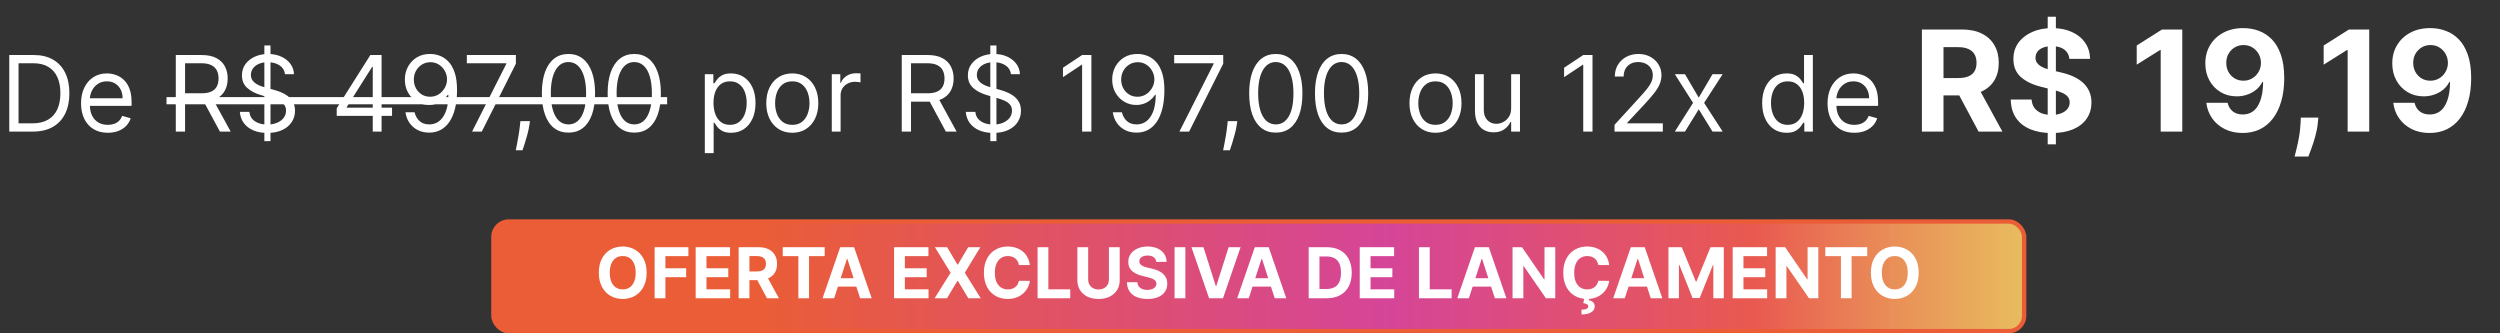
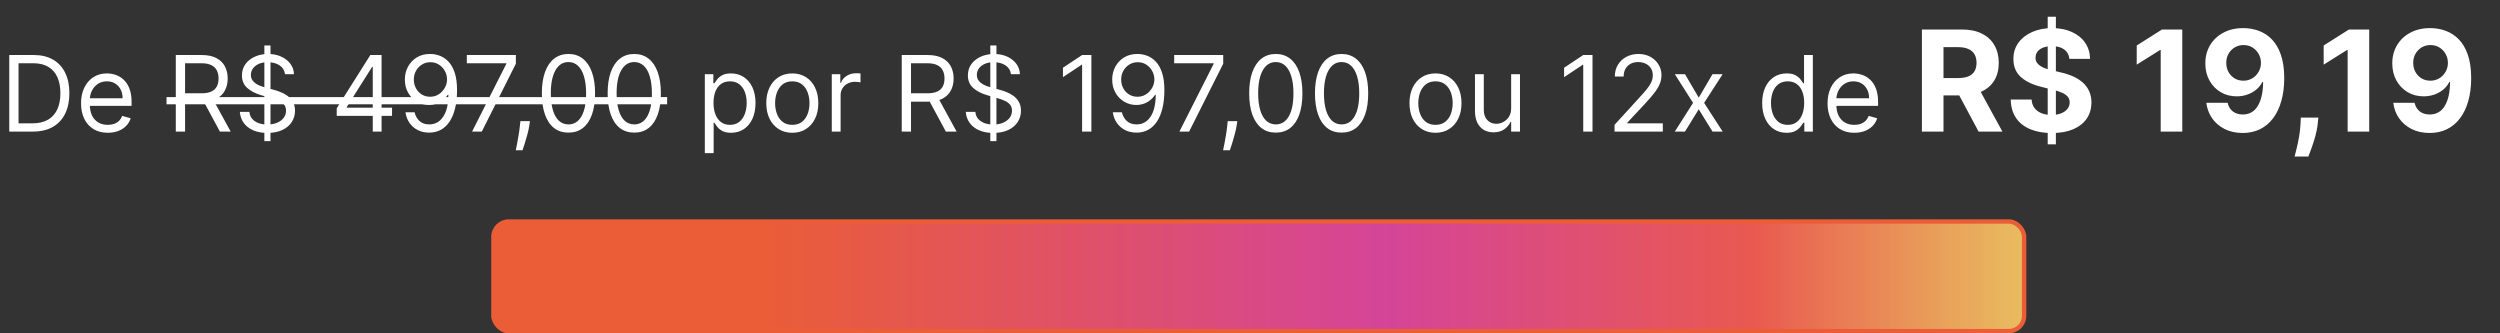
<svg xmlns="http://www.w3.org/2000/svg" width="285" height="38" viewBox="0 0 285 38" fill="none">
  <rect x="0" y="0" width="285" height="38" fill="#333333" stroke="none" />
  <path d="M3.75 15H1.057V6.273H3.869C4.716 6.273 5.44 6.447 6.043 6.797C6.645 7.143 7.107 7.642 7.428 8.293C7.749 8.94 7.909 9.716 7.909 10.619C7.909 11.528 7.747 12.311 7.423 12.967C7.099 13.621 6.628 14.124 6.009 14.476C5.389 14.825 4.636 15 3.75 15ZM2.114 14.062H3.682C4.403 14.062 5.001 13.923 5.476 13.645C5.95 13.367 6.304 12.97 6.537 12.456C6.77 11.942 6.886 11.329 6.886 10.619C6.886 9.915 6.771 9.308 6.541 8.8C6.311 8.288 5.967 7.896 5.51 7.624C5.053 7.348 4.483 7.21 3.801 7.21H2.114V14.062ZM12.29 15.136C11.659 15.136 11.115 14.997 10.658 14.719C10.203 14.438 9.852 14.046 9.605 13.543C9.361 13.037 9.239 12.449 9.239 11.778C9.239 11.108 9.361 10.517 9.605 10.006C9.852 9.491 10.196 9.091 10.636 8.804C11.079 8.514 11.597 8.369 12.188 8.369C12.528 8.369 12.865 8.426 13.197 8.54C13.53 8.653 13.832 8.838 14.105 9.094C14.378 9.347 14.595 9.682 14.757 10.099C14.919 10.517 15 11.031 15 11.642V12.068H9.955V11.199H13.977C13.977 10.829 13.903 10.5 13.756 10.21C13.611 9.92 13.403 9.692 13.133 9.524C12.867 9.357 12.551 9.273 12.188 9.273C11.787 9.273 11.44 9.372 11.148 9.571C10.858 9.767 10.635 10.023 10.479 10.338C10.322 10.653 10.244 10.992 10.244 11.352V11.932C10.244 12.426 10.329 12.845 10.5 13.189C10.673 13.53 10.913 13.79 11.22 13.969C11.527 14.145 11.883 14.233 12.29 14.233C12.554 14.233 12.793 14.196 13.006 14.122C13.222 14.046 13.408 13.932 13.564 13.781C13.72 13.628 13.841 13.438 13.926 13.21L14.898 13.483C14.796 13.812 14.624 14.102 14.382 14.352C14.141 14.599 13.842 14.793 13.487 14.932C13.132 15.068 12.733 15.136 12.29 15.136ZM20.041 15V6.273H22.99C23.672 6.273 24.232 6.389 24.669 6.622C25.107 6.852 25.43 7.169 25.641 7.572C25.851 7.976 25.956 8.435 25.956 8.949C25.956 9.463 25.851 9.919 25.641 10.317C25.43 10.714 25.108 11.027 24.673 11.254C24.239 11.479 23.683 11.591 23.007 11.591H20.621V10.636H22.973C23.439 10.636 23.814 10.568 24.098 10.432C24.385 10.296 24.592 10.102 24.72 9.852C24.851 9.599 24.916 9.298 24.916 8.949C24.916 8.599 24.851 8.294 24.72 8.033C24.59 7.771 24.381 7.57 24.094 7.428C23.807 7.283 23.428 7.21 22.956 7.21H21.098V15H20.041ZM24.149 11.079L26.297 15H25.07L22.956 11.079H24.149ZM30.137 16.091V5.182H30.836V16.091H30.137ZM32.49 8.455C32.439 8.023 32.231 7.688 31.867 7.449C31.504 7.21 31.058 7.091 30.529 7.091C30.143 7.091 29.805 7.153 29.515 7.278C29.228 7.403 29.004 7.575 28.842 7.794C28.683 8.013 28.603 8.261 28.603 8.54C28.603 8.773 28.659 8.973 28.77 9.141C28.883 9.305 29.028 9.443 29.204 9.554C29.38 9.662 29.565 9.751 29.758 9.822C29.951 9.891 30.129 9.946 30.291 9.989L31.177 10.227C31.404 10.287 31.657 10.369 31.936 10.474C32.217 10.579 32.485 10.723 32.741 10.905C33 11.084 33.213 11.314 33.38 11.595C33.548 11.876 33.632 12.222 33.632 12.631C33.632 13.102 33.508 13.528 33.261 13.909C33.017 14.29 32.659 14.592 32.187 14.817C31.718 15.041 31.149 15.153 30.478 15.153C29.853 15.153 29.312 15.053 28.855 14.851C28.4 14.649 28.042 14.368 27.781 14.007C27.522 13.646 27.376 13.227 27.342 12.75H28.433C28.461 13.079 28.572 13.352 28.765 13.568C28.961 13.781 29.209 13.94 29.507 14.046C29.808 14.148 30.132 14.199 30.478 14.199C30.882 14.199 31.244 14.133 31.565 14.003C31.886 13.869 32.14 13.685 32.328 13.449C32.515 13.21 32.609 12.932 32.609 12.614C32.609 12.324 32.528 12.088 32.366 11.906C32.204 11.724 31.991 11.577 31.727 11.463C31.463 11.349 31.177 11.25 30.87 11.165L29.797 10.858C29.115 10.662 28.575 10.382 28.177 10.018C27.779 9.655 27.581 9.179 27.581 8.591C27.581 8.102 27.713 7.676 27.977 7.312C28.244 6.946 28.602 6.662 29.051 6.46C29.503 6.256 30.007 6.153 30.564 6.153C31.126 6.153 31.626 6.254 32.064 6.456C32.501 6.655 32.848 6.928 33.103 7.274C33.362 7.621 33.498 8.014 33.512 8.455H32.49ZM38.386 13.21V12.341L42.222 6.273H42.852V7.619H42.426L39.528 12.204V12.273H44.693V13.21H38.386ZM42.494 15V12.946V12.541V6.273H43.5V15H42.494ZM49.069 6.153C49.426 6.156 49.784 6.224 50.142 6.358C50.5 6.491 50.827 6.713 51.123 7.023C51.418 7.33 51.655 7.749 51.834 8.28C52.013 8.811 52.103 9.477 52.103 10.278C52.103 11.054 52.029 11.743 51.881 12.345C51.736 12.945 51.526 13.45 51.25 13.862C50.978 14.274 50.645 14.587 50.253 14.8C49.864 15.013 49.424 15.119 48.932 15.119C48.444 15.119 48.008 15.023 47.624 14.829C47.243 14.633 46.931 14.362 46.686 14.016C46.445 13.666 46.29 13.261 46.222 12.801H47.262C47.355 13.202 47.541 13.533 47.82 13.794C48.101 14.053 48.472 14.182 48.932 14.182C49.605 14.182 50.137 13.888 50.526 13.3C50.918 12.712 51.114 11.881 51.114 10.807H51.046C50.887 11.046 50.698 11.251 50.479 11.425C50.26 11.598 50.017 11.732 49.75 11.825C49.483 11.919 49.199 11.966 48.898 11.966C48.398 11.966 47.939 11.842 47.522 11.595C47.107 11.345 46.775 11.003 46.525 10.568C46.277 10.131 46.154 9.631 46.154 9.068C46.154 8.534 46.273 8.045 46.512 7.602C46.753 7.156 47.091 6.801 47.526 6.537C47.963 6.273 48.478 6.145 49.069 6.153ZM49.069 7.091C48.711 7.091 48.388 7.18 48.101 7.359C47.817 7.536 47.591 7.774 47.424 8.075C47.259 8.374 47.176 8.705 47.176 9.068C47.176 9.432 47.256 9.763 47.415 10.061C47.577 10.357 47.797 10.592 48.076 10.768C48.357 10.942 48.676 11.028 49.034 11.028C49.304 11.028 49.556 10.976 49.789 10.871C50.022 10.763 50.225 10.617 50.398 10.432C50.574 10.244 50.712 10.033 50.811 9.797C50.911 9.558 50.961 9.31 50.961 9.051C50.961 8.71 50.878 8.391 50.713 8.092C50.551 7.794 50.327 7.553 50.04 7.368C49.756 7.183 49.432 7.091 49.069 7.091ZM53.817 15L57.72 7.278V7.21H53.22V6.273H58.811V7.261L54.925 15H53.817ZM60.416 13.807L60.348 14.267C60.3 14.591 60.226 14.938 60.127 15.307C60.03 15.676 59.929 16.024 59.824 16.351C59.719 16.678 59.633 16.938 59.564 17.131H58.797C58.834 16.949 58.883 16.709 58.942 16.41C59.002 16.112 59.061 15.778 59.121 15.409C59.184 15.043 59.235 14.668 59.275 14.284L59.326 13.807H60.416ZM64.805 15.119C64.163 15.119 63.616 14.945 63.164 14.595C62.712 14.243 62.367 13.733 62.129 13.065C61.89 12.395 61.771 11.585 61.771 10.636C61.771 9.693 61.89 8.888 62.129 8.22C62.37 7.55 62.717 7.038 63.168 6.686C63.623 6.331 64.168 6.153 64.805 6.153C65.441 6.153 65.985 6.331 66.437 6.686C66.891 7.038 67.238 7.55 67.477 8.22C67.718 8.888 67.839 9.693 67.839 10.636C67.839 11.585 67.719 12.395 67.481 13.065C67.242 13.733 66.897 14.243 66.445 14.595C65.994 14.945 65.447 15.119 64.805 15.119ZM64.805 14.182C65.441 14.182 65.935 13.875 66.288 13.261C66.64 12.648 66.816 11.773 66.816 10.636C66.816 9.881 66.735 9.237 66.573 8.706C66.414 8.175 66.184 7.77 65.883 7.491C65.585 7.213 65.225 7.074 64.805 7.074C64.174 7.074 63.681 7.385 63.326 8.007C62.971 8.626 62.793 9.503 62.793 10.636C62.793 11.392 62.873 12.034 63.032 12.562C63.191 13.091 63.42 13.493 63.718 13.768C64.019 14.044 64.381 14.182 64.805 14.182ZM72.305 15.119C71.663 15.119 71.116 14.945 70.664 14.595C70.212 14.243 69.867 13.733 69.629 13.065C69.39 12.395 69.271 11.585 69.271 10.636C69.271 9.693 69.39 8.888 69.629 8.22C69.87 7.55 70.217 7.038 70.668 6.686C71.123 6.331 71.668 6.153 72.305 6.153C72.941 6.153 73.485 6.331 73.937 6.686C74.391 7.038 74.738 7.55 74.977 8.22C75.218 8.888 75.339 9.693 75.339 10.636C75.339 11.585 75.219 12.395 74.981 13.065C74.742 13.733 74.397 14.243 73.945 14.595C73.494 14.945 72.947 15.119 72.305 15.119ZM72.305 14.182C72.941 14.182 73.435 13.875 73.788 13.261C74.14 12.648 74.316 11.773 74.316 10.636C74.316 9.881 74.235 9.237 74.073 8.706C73.914 8.175 73.684 7.77 73.383 7.491C73.085 7.213 72.725 7.074 72.305 7.074C71.674 7.074 71.181 7.385 70.826 8.007C70.471 8.626 70.293 9.503 70.293 10.636C70.293 11.392 70.373 12.034 70.532 12.562C70.691 13.091 70.92 13.493 71.218 13.768C71.519 14.044 71.881 14.182 72.305 14.182ZM80.35 17.454V8.455H81.322V9.494H81.441C81.515 9.381 81.617 9.236 81.748 9.06C81.881 8.881 82.072 8.722 82.319 8.582C82.569 8.44 82.907 8.369 83.333 8.369C83.884 8.369 84.37 8.507 84.79 8.783C85.211 9.058 85.539 9.449 85.775 9.955C86.011 10.46 86.129 11.057 86.129 11.744C86.129 12.438 86.011 13.038 85.775 13.547C85.539 14.053 85.212 14.445 84.795 14.723C84.377 14.999 83.896 15.136 83.35 15.136C82.93 15.136 82.593 15.067 82.34 14.928C82.087 14.786 81.893 14.625 81.756 14.446C81.62 14.264 81.515 14.114 81.441 13.994H81.356V17.454H80.35ZM81.339 11.727C81.339 12.222 81.411 12.658 81.556 13.036C81.701 13.411 81.913 13.704 82.191 13.918C82.469 14.128 82.81 14.233 83.214 14.233C83.634 14.233 83.985 14.122 84.266 13.901C84.55 13.676 84.763 13.375 84.906 12.997C85.05 12.617 85.123 12.193 85.123 11.727C85.123 11.267 85.052 10.852 84.91 10.483C84.771 10.111 84.559 9.817 84.275 9.601C83.994 9.382 83.64 9.273 83.214 9.273C82.805 9.273 82.461 9.376 82.183 9.584C81.904 9.788 81.694 10.075 81.552 10.445C81.41 10.811 81.339 11.239 81.339 11.727ZM90.322 15.136C89.731 15.136 89.212 14.996 88.766 14.714C88.323 14.433 87.977 14.04 87.727 13.534C87.479 13.028 87.356 12.438 87.356 11.761C87.356 11.079 87.479 10.484 87.727 9.976C87.977 9.467 88.323 9.072 88.766 8.791C89.212 8.51 89.731 8.369 90.322 8.369C90.913 8.369 91.43 8.51 91.873 8.791C92.319 9.072 92.665 9.467 92.913 9.976C93.163 10.484 93.288 11.079 93.288 11.761C93.288 12.438 93.163 13.028 92.913 13.534C92.665 14.04 92.319 14.433 91.873 14.714C91.43 14.996 90.913 15.136 90.322 15.136ZM90.322 14.233C90.771 14.233 91.14 14.118 91.43 13.888C91.719 13.658 91.934 13.355 92.073 12.98C92.212 12.605 92.282 12.199 92.282 11.761C92.282 11.324 92.212 10.916 92.073 10.538C91.934 10.161 91.719 9.855 91.43 9.622C91.14 9.389 90.771 9.273 90.322 9.273C89.873 9.273 89.504 9.389 89.214 9.622C88.924 9.855 88.71 10.161 88.57 10.538C88.431 10.916 88.362 11.324 88.362 11.761C88.362 12.199 88.431 12.605 88.57 12.98C88.71 13.355 88.924 13.658 89.214 13.888C89.504 14.118 89.873 14.233 90.322 14.233ZM94.823 15V8.455H95.794V9.443H95.863C95.982 9.119 96.198 8.857 96.51 8.655C96.823 8.453 97.175 8.352 97.567 8.352C97.641 8.352 97.733 8.354 97.844 8.357C97.955 8.359 98.039 8.364 98.096 8.369V9.392C98.061 9.384 97.983 9.371 97.861 9.354C97.742 9.334 97.615 9.324 97.482 9.324C97.164 9.324 96.88 9.391 96.63 9.524C96.382 9.655 96.186 9.837 96.041 10.07C95.9 10.3 95.829 10.562 95.829 10.858V15H94.823ZM102.799 15V6.273H105.748C106.43 6.273 106.989 6.389 107.427 6.622C107.864 6.852 108.188 7.169 108.398 7.572C108.609 7.976 108.714 8.435 108.714 8.949C108.714 9.463 108.609 9.919 108.398 10.317C108.188 10.714 107.866 11.027 107.431 11.254C106.996 11.479 106.441 11.591 105.765 11.591H103.379V10.636H105.731C106.197 10.636 106.572 10.568 106.856 10.432C107.143 10.296 107.35 10.102 107.478 9.852C107.609 9.599 107.674 9.298 107.674 8.949C107.674 8.599 107.609 8.294 107.478 8.033C107.347 7.771 107.138 7.57 106.852 7.428C106.565 7.283 106.185 7.21 105.714 7.21H103.856V15H102.799ZM106.907 11.079L109.055 15H107.827L105.714 11.079H106.907ZM112.895 16.091V5.182H113.594V16.091H112.895ZM115.248 8.455C115.196 8.023 114.989 7.688 114.625 7.449C114.262 7.21 113.816 7.091 113.287 7.091C112.901 7.091 112.563 7.153 112.273 7.278C111.986 7.403 111.762 7.575 111.6 7.794C111.441 8.013 111.361 8.261 111.361 8.54C111.361 8.773 111.417 8.973 111.527 9.141C111.641 9.305 111.786 9.443 111.962 9.554C112.138 9.662 112.323 9.751 112.516 9.822C112.709 9.891 112.887 9.946 113.049 9.989L113.935 10.227C114.162 10.287 114.415 10.369 114.694 10.474C114.975 10.579 115.243 10.723 115.499 10.905C115.757 11.084 115.971 11.314 116.138 11.595C116.306 11.876 116.39 12.222 116.39 12.631C116.39 13.102 116.266 13.528 116.019 13.909C115.775 14.29 115.417 14.592 114.945 14.817C114.476 15.041 113.907 15.153 113.236 15.153C112.611 15.153 112.07 15.053 111.613 14.851C111.158 14.649 110.8 14.368 110.539 14.007C110.28 13.646 110.134 13.227 110.1 12.75H111.191C111.219 13.079 111.33 13.352 111.523 13.568C111.719 13.781 111.966 13.94 112.265 14.046C112.566 14.148 112.89 14.199 113.236 14.199C113.64 14.199 114.002 14.133 114.323 14.003C114.644 13.869 114.898 13.685 115.086 13.449C115.273 13.21 115.367 12.932 115.367 12.614C115.367 12.324 115.286 12.088 115.124 11.906C114.962 11.724 114.749 11.577 114.485 11.463C114.221 11.349 113.935 11.25 113.628 11.165L112.554 10.858C111.873 10.662 111.333 10.382 110.935 10.018C110.537 9.655 110.338 9.179 110.338 8.591C110.338 8.102 110.471 7.676 110.735 7.312C111.002 6.946 111.36 6.662 111.809 6.46C112.26 6.256 112.765 6.153 113.321 6.153C113.884 6.153 114.384 6.254 114.821 6.456C115.259 6.655 115.605 6.928 115.861 7.274C116.12 7.621 116.256 8.014 116.27 8.455H115.248ZM124.417 6.273V15H123.36V7.381H123.309L121.178 8.795V7.722L123.36 6.273H124.417ZM129.705 6.153C130.063 6.156 130.421 6.224 130.779 6.358C131.137 6.491 131.464 6.713 131.759 7.023C132.055 7.33 132.292 7.749 132.471 8.28C132.65 8.811 132.739 9.477 132.739 10.278C132.739 11.054 132.665 11.743 132.518 12.345C132.373 12.945 132.163 13.45 131.887 13.862C131.614 14.274 131.282 14.587 130.89 14.8C130.501 15.013 130.06 15.119 129.569 15.119C129.08 15.119 128.644 15.023 128.261 14.829C127.88 14.633 127.567 14.362 127.323 14.016C127.082 13.666 126.927 13.261 126.859 12.801H127.898C127.992 13.202 128.178 13.533 128.457 13.794C128.738 14.053 129.109 14.182 129.569 14.182C130.242 14.182 130.773 13.888 131.163 13.3C131.555 12.712 131.751 11.881 131.751 10.807H131.683C131.523 11.046 131.335 11.251 131.116 11.425C130.897 11.598 130.654 11.732 130.387 11.825C130.12 11.919 129.836 11.966 129.535 11.966C129.035 11.966 128.576 11.842 128.158 11.595C127.744 11.345 127.411 11.003 127.161 10.568C126.914 10.131 126.79 9.631 126.79 9.068C126.79 8.534 126.91 8.045 127.148 7.602C127.39 7.156 127.728 6.801 128.163 6.537C128.6 6.273 129.114 6.145 129.705 6.153ZM129.705 7.091C129.347 7.091 129.025 7.18 128.738 7.359C128.454 7.536 128.228 7.774 128.06 8.075C127.896 8.374 127.813 8.705 127.813 9.068C127.813 9.432 127.893 9.763 128.052 10.061C128.214 10.357 128.434 10.592 128.712 10.768C128.994 10.942 129.313 11.028 129.671 11.028C129.941 11.028 130.192 10.976 130.425 10.871C130.658 10.763 130.862 10.617 131.035 10.432C131.211 10.244 131.349 10.033 131.448 9.797C131.548 9.558 131.597 9.31 131.597 9.051C131.597 8.71 131.515 8.391 131.35 8.092C131.188 7.794 130.964 7.553 130.677 7.368C130.393 7.183 130.069 7.091 129.705 7.091ZM134.453 15L138.357 7.278V7.21H133.857V6.273H139.448V7.261L135.561 15H134.453ZM141.053 13.807L140.985 14.267C140.937 14.591 140.863 14.938 140.763 15.307C140.667 15.676 140.566 16.024 140.461 16.351C140.356 16.678 140.269 16.938 140.201 17.131H139.434C139.471 16.949 139.519 16.709 139.579 16.41C139.638 16.112 139.698 15.778 139.758 15.409C139.82 15.043 139.871 14.668 139.911 14.284L139.962 13.807H141.053ZM145.441 15.119C144.799 15.119 144.252 14.945 143.801 14.595C143.349 14.243 143.004 13.733 142.765 13.065C142.527 12.395 142.407 11.585 142.407 10.636C142.407 9.693 142.527 8.888 142.765 8.22C143.007 7.55 143.353 7.038 143.805 6.686C144.26 6.331 144.805 6.153 145.441 6.153C146.078 6.153 146.622 6.331 147.074 6.686C147.528 7.038 147.875 7.55 148.113 8.22C148.355 8.888 148.475 9.693 148.475 10.636C148.475 11.585 148.356 12.395 148.118 13.065C147.879 13.733 147.534 14.243 147.082 14.595C146.63 14.945 146.083 15.119 145.441 15.119ZM145.441 14.182C146.078 14.182 146.572 13.875 146.924 13.261C147.277 12.648 147.453 11.773 147.453 10.636C147.453 9.881 147.372 9.237 147.21 8.706C147.051 8.175 146.821 7.77 146.52 7.491C146.221 7.213 145.862 7.074 145.441 7.074C144.811 7.074 144.318 7.385 143.963 8.007C143.608 8.626 143.43 9.503 143.43 10.636C143.43 11.392 143.51 12.034 143.669 12.562C143.828 13.091 144.056 13.493 144.355 13.768C144.656 14.044 145.018 14.182 145.441 14.182ZM152.941 15.119C152.299 15.119 151.752 14.945 151.301 14.595C150.849 14.243 150.504 13.733 150.265 13.065C150.027 12.395 149.907 11.585 149.907 10.636C149.907 9.693 150.027 8.888 150.265 8.22C150.507 7.55 150.853 7.038 151.305 6.686C151.76 6.331 152.305 6.153 152.941 6.153C153.578 6.153 154.122 6.331 154.574 6.686C155.028 7.038 155.375 7.55 155.613 8.22C155.855 8.888 155.975 9.693 155.975 10.636C155.975 11.585 155.856 12.395 155.618 13.065C155.379 13.733 155.034 14.243 154.582 14.595C154.13 14.945 153.583 15.119 152.941 15.119ZM152.941 14.182C153.578 14.182 154.072 13.875 154.424 13.261C154.777 12.648 154.953 11.773 154.953 10.636C154.953 9.881 154.872 9.237 154.71 8.706C154.551 8.175 154.321 7.77 154.02 7.491C153.721 7.213 153.362 7.074 152.941 7.074C152.311 7.074 151.818 7.385 151.463 8.007C151.108 8.626 150.93 9.503 150.93 10.636C150.93 11.392 151.01 12.034 151.169 12.562C151.328 13.091 151.556 13.493 151.855 13.768C152.156 14.044 152.518 14.182 152.941 14.182ZM163.646 15.136C163.055 15.136 162.537 14.996 162.091 14.714C161.647 14.433 161.301 14.04 161.051 13.534C160.804 13.028 160.68 12.438 160.68 11.761C160.68 11.079 160.804 10.484 161.051 9.976C161.301 9.467 161.647 9.072 162.091 8.791C162.537 8.51 163.055 8.369 163.646 8.369C164.237 8.369 164.754 8.51 165.197 8.791C165.643 9.072 165.99 9.467 166.237 9.976C166.487 10.484 166.612 11.079 166.612 11.761C166.612 12.438 166.487 13.028 166.237 13.534C165.99 14.04 165.643 14.433 165.197 14.714C164.754 14.996 164.237 15.136 163.646 15.136ZM163.646 14.233C164.095 14.233 164.464 14.118 164.754 13.888C165.044 13.658 165.258 13.355 165.397 12.98C165.537 12.605 165.606 12.199 165.606 11.761C165.606 11.324 165.537 10.916 165.397 10.538C165.258 10.161 165.044 9.855 164.754 9.622C164.464 9.389 164.095 9.273 163.646 9.273C163.197 9.273 162.828 9.389 162.538 9.622C162.248 9.855 162.034 10.161 161.895 10.538C161.755 10.916 161.686 11.324 161.686 11.761C161.686 12.199 161.755 12.605 161.895 12.98C162.034 13.355 162.248 13.658 162.538 13.888C162.828 14.118 163.197 14.233 163.646 14.233ZM172.272 12.324V8.455H173.278V15H172.272V13.892H172.204C172.05 14.224 171.812 14.507 171.488 14.74C171.164 14.97 170.755 15.085 170.261 15.085C169.852 15.085 169.488 14.996 169.17 14.817C168.852 14.635 168.602 14.362 168.42 13.999C168.238 13.632 168.147 13.171 168.147 12.614V8.455H169.153V12.546C169.153 13.023 169.286 13.403 169.553 13.688C169.823 13.972 170.167 14.114 170.585 14.114C170.835 14.114 171.089 14.05 171.347 13.922C171.609 13.794 171.827 13.598 172.004 13.334C172.183 13.07 172.272 12.733 172.272 12.324ZM181.546 6.273V15H180.489V7.381H180.438L178.307 8.795V7.722L180.489 6.273H181.546ZM184.056 15V14.233L186.936 11.079C187.275 10.71 187.553 10.389 187.772 10.117C187.99 9.841 188.152 9.582 188.257 9.341C188.365 9.097 188.419 8.841 188.419 8.574C188.419 8.267 188.346 8.001 188.198 7.777C188.053 7.553 187.854 7.379 187.601 7.257C187.348 7.135 187.064 7.074 186.749 7.074C186.414 7.074 186.121 7.143 185.871 7.283C185.624 7.419 185.432 7.611 185.296 7.858C185.162 8.105 185.096 8.395 185.096 8.727H184.09C184.09 8.216 184.208 7.767 184.444 7.381C184.679 6.994 185 6.693 185.407 6.477C185.816 6.261 186.275 6.153 186.783 6.153C187.294 6.153 187.748 6.261 188.142 6.477C188.537 6.693 188.847 6.984 189.071 7.351C189.296 7.717 189.408 8.125 189.408 8.574C189.408 8.895 189.35 9.209 189.233 9.516C189.12 9.82 188.921 10.159 188.637 10.534C188.355 10.906 187.965 11.361 187.465 11.898L185.505 13.994V14.062H189.561V15H184.056ZM192.088 8.455L193.657 11.131L195.225 8.455H196.384L194.27 11.727L196.384 15H195.225L193.657 12.46L192.088 15H190.929L193.009 11.727L190.929 8.455H192.088ZM203.665 15.136C203.12 15.136 202.638 14.999 202.221 14.723C201.803 14.445 201.477 14.053 201.241 13.547C201.005 13.038 200.887 12.438 200.887 11.744C200.887 11.057 201.005 10.46 201.241 9.955C201.477 9.449 201.805 9.058 202.225 8.783C202.646 8.507 203.131 8.369 203.683 8.369C204.109 8.369 204.445 8.44 204.692 8.582C204.942 8.722 205.133 8.881 205.263 9.06C205.397 9.236 205.501 9.381 205.575 9.494H205.66V6.273H206.665V15H205.694V13.994H205.575C205.501 14.114 205.396 14.264 205.259 14.446C205.123 14.625 204.928 14.786 204.675 14.928C204.423 15.067 204.086 15.136 203.665 15.136ZM203.802 14.233C204.205 14.233 204.546 14.128 204.825 13.918C205.103 13.704 205.315 13.411 205.46 13.036C205.604 12.658 205.677 12.222 205.677 11.727C205.677 11.239 205.606 10.811 205.464 10.445C205.322 10.075 205.112 9.788 204.833 9.584C204.555 9.376 204.211 9.273 203.802 9.273C203.376 9.273 203.021 9.382 202.737 9.601C202.455 9.817 202.244 10.111 202.102 10.483C201.962 10.852 201.893 11.267 201.893 11.727C201.893 12.193 201.964 12.617 202.106 12.997C202.251 13.375 202.464 13.676 202.745 13.901C203.029 14.122 203.381 14.233 203.802 14.233ZM211.391 15.136C210.761 15.136 210.217 14.997 209.759 14.719C209.305 14.438 208.954 14.046 208.707 13.543C208.462 13.037 208.34 12.449 208.34 11.778C208.34 11.108 208.462 10.517 208.707 10.006C208.954 9.491 209.298 9.091 209.738 8.804C210.181 8.514 210.698 8.369 211.289 8.369C211.63 8.369 211.967 8.426 212.299 8.54C212.631 8.653 212.934 8.838 213.207 9.094C213.479 9.347 213.697 9.682 213.859 10.099C214.021 10.517 214.102 11.031 214.102 11.642V12.068H209.056V11.199H213.079C213.079 10.829 213.005 10.5 212.857 10.21C212.712 9.92 212.505 9.692 212.235 9.524C211.968 9.357 211.653 9.273 211.289 9.273C210.888 9.273 210.542 9.372 210.249 9.571C209.96 9.767 209.737 10.023 209.58 10.338C209.424 10.653 209.346 10.992 209.346 11.352V11.932C209.346 12.426 209.431 12.845 209.602 13.189C209.775 13.53 210.015 13.79 210.322 13.969C210.629 14.145 210.985 14.233 211.391 14.233C211.656 14.233 211.894 14.196 212.107 14.122C212.323 14.046 212.509 13.932 212.665 13.781C212.822 13.628 212.942 13.438 213.028 13.21L213.999 13.483C213.897 13.812 213.725 14.102 213.484 14.352C213.242 14.599 212.944 14.793 212.589 14.932C212.234 15.068 211.835 15.136 211.391 15.136ZM219.097 15V3.364H223.688C224.567 3.364 225.317 3.521 225.938 3.835C226.563 4.146 227.039 4.587 227.364 5.159C227.694 5.727 227.859 6.396 227.859 7.165C227.859 7.938 227.692 8.602 227.359 9.159C227.025 9.712 226.542 10.136 225.91 10.432C225.281 10.727 224.52 10.875 223.626 10.875H220.552V8.898H223.228C223.698 8.898 224.088 8.833 224.398 8.705C224.709 8.576 224.94 8.383 225.092 8.125C225.247 7.867 225.325 7.547 225.325 7.165C225.325 6.778 225.247 6.453 225.092 6.188C224.94 5.922 224.707 5.722 224.393 5.585C224.082 5.445 223.69 5.375 223.217 5.375H221.558V15H219.097ZM225.381 9.705L228.273 15H225.558L222.728 9.705H225.381ZM233.438 16.454V1.909H234.37V16.454H233.438ZM235.91 6.71C235.864 6.252 235.669 5.896 235.325 5.642C234.98 5.388 234.512 5.261 233.921 5.261C233.52 5.261 233.181 5.318 232.904 5.432C232.628 5.542 232.415 5.695 232.268 5.892C232.124 6.089 232.052 6.312 232.052 6.562C232.044 6.771 232.088 6.953 232.183 7.108C232.281 7.263 232.415 7.398 232.586 7.511C232.756 7.621 232.953 7.718 233.177 7.801C233.4 7.881 233.639 7.949 233.893 8.006L234.938 8.256C235.446 8.369 235.912 8.521 236.336 8.71C236.76 8.9 237.128 9.133 237.438 9.409C237.749 9.686 237.989 10.011 238.16 10.386C238.334 10.761 238.423 11.191 238.427 11.676C238.423 12.388 238.241 13.006 237.881 13.528C237.525 14.047 237.01 14.451 236.336 14.739C235.665 15.023 234.857 15.165 233.91 15.165C232.97 15.165 232.152 15.021 231.455 14.733C230.762 14.445 230.22 14.019 229.83 13.454C229.444 12.886 229.241 12.184 229.222 11.347H231.603C231.629 11.737 231.741 12.062 231.938 12.324C232.139 12.581 232.406 12.777 232.739 12.909C233.076 13.038 233.457 13.102 233.881 13.102C234.298 13.102 234.66 13.042 234.967 12.921C235.277 12.799 235.518 12.631 235.688 12.415C235.859 12.199 235.944 11.951 235.944 11.671C235.944 11.409 235.866 11.189 235.711 11.011C235.559 10.833 235.336 10.682 235.04 10.557C234.749 10.432 234.391 10.318 233.967 10.216L232.7 9.898C231.719 9.659 230.944 9.286 230.376 8.778C229.808 8.271 229.525 7.587 229.529 6.727C229.525 6.023 229.713 5.407 230.092 4.881C230.474 4.354 230.999 3.943 231.665 3.648C232.332 3.352 233.09 3.205 233.938 3.205C234.802 3.205 235.556 3.352 236.2 3.648C236.847 3.943 237.351 4.354 237.711 4.881C238.071 5.407 238.256 6.017 238.268 6.71H235.91ZM248.779 3.364V15H246.319V5.699H246.251L243.586 7.369V5.188L246.467 3.364H248.779ZM255.755 3.205C256.353 3.205 256.929 3.305 257.482 3.506C258.039 3.706 258.535 4.027 258.971 4.466C259.41 4.905 259.757 5.489 260.011 6.216C260.268 6.939 260.399 7.828 260.403 8.881C260.403 9.869 260.291 10.752 260.067 11.528C259.848 12.301 259.531 12.958 259.119 13.5C258.706 14.042 258.208 14.454 257.624 14.739C257.041 15.019 256.389 15.159 255.67 15.159C254.893 15.159 254.208 15.009 253.613 14.71C253.018 14.407 252.539 13.996 252.175 13.477C251.816 12.954 251.598 12.367 251.522 11.716H253.948C254.043 12.14 254.242 12.47 254.545 12.704C254.848 12.936 255.223 13.051 255.67 13.051C256.427 13.051 257.003 12.722 257.397 12.062C257.791 11.4 257.99 10.492 257.994 9.341H257.914C257.74 9.682 257.505 9.975 257.21 10.222C256.914 10.464 256.575 10.652 256.192 10.784C255.814 10.917 255.41 10.983 254.982 10.983C254.297 10.983 253.685 10.822 253.147 10.5C252.609 10.178 252.185 9.735 251.874 9.17C251.564 8.606 251.408 7.962 251.408 7.239C251.405 6.458 251.585 5.763 251.948 5.153C252.312 4.544 252.819 4.066 253.471 3.722C254.126 3.373 254.888 3.201 255.755 3.205ZM255.772 5.136C255.389 5.136 255.049 5.227 254.749 5.409C254.454 5.591 254.219 5.835 254.045 6.142C253.874 6.449 253.791 6.792 253.795 7.17C253.795 7.553 253.878 7.898 254.045 8.205C254.215 8.508 254.446 8.75 254.738 8.932C255.033 9.11 255.371 9.199 255.749 9.199C256.033 9.199 256.297 9.146 256.539 9.04C256.781 8.934 256.992 8.788 257.17 8.602C257.352 8.413 257.494 8.195 257.596 7.949C257.698 7.703 257.749 7.441 257.749 7.165C257.746 6.797 257.658 6.46 257.488 6.153C257.317 5.847 257.083 5.6 256.783 5.415C256.484 5.229 256.147 5.136 255.772 5.136ZM264.292 13.409L264.229 14.034C264.18 14.534 264.085 15.032 263.945 15.528C263.809 16.028 263.665 16.481 263.513 16.886C263.366 17.292 263.246 17.61 263.156 17.841H261.587C261.644 17.617 261.722 17.305 261.82 16.903C261.919 16.506 262.012 16.059 262.099 15.562C262.186 15.066 262.241 14.561 262.263 14.046L262.292 13.409H264.292ZM270.092 3.364V15H267.631V5.699H267.563L264.898 7.369V5.188L267.779 3.364H270.092ZM277.067 3.205C277.666 3.205 278.242 3.305 278.795 3.506C279.352 3.706 279.848 4.027 280.283 4.466C280.723 4.905 281.069 5.489 281.323 6.216C281.581 6.939 281.711 7.828 281.715 8.881C281.715 9.869 281.603 10.752 281.38 11.528C281.16 12.301 280.844 12.958 280.431 13.5C280.018 14.042 279.52 14.454 278.937 14.739C278.353 15.019 277.702 15.159 276.982 15.159C276.206 15.159 275.52 15.009 274.925 14.71C274.331 14.407 273.852 13.996 273.488 13.477C273.128 12.954 272.91 12.367 272.835 11.716H275.261C275.355 12.14 275.554 12.47 275.857 12.704C276.16 12.936 276.535 13.051 276.982 13.051C277.74 13.051 278.316 12.722 278.71 12.062C279.103 11.4 279.302 10.492 279.306 9.341H279.227C279.052 9.682 278.817 9.975 278.522 10.222C278.227 10.464 277.888 10.652 277.505 10.784C277.126 10.917 276.723 10.983 276.295 10.983C275.609 10.983 274.997 10.822 274.46 10.5C273.922 10.178 273.497 9.735 273.187 9.17C272.876 8.606 272.721 7.962 272.721 7.239C272.717 6.458 272.897 5.763 273.261 5.153C273.624 4.544 274.132 4.066 274.783 3.722C275.439 3.373 276.2 3.201 277.067 3.205ZM277.085 5.136C276.702 5.136 276.361 5.227 276.062 5.409C275.766 5.591 275.531 5.835 275.357 6.142C275.187 6.449 275.103 6.792 275.107 7.17C275.107 7.553 275.191 7.898 275.357 8.205C275.528 8.508 275.759 8.75 276.05 8.932C276.346 9.11 276.683 9.199 277.062 9.199C277.346 9.199 277.609 9.146 277.852 9.04C278.094 8.934 278.304 8.788 278.482 8.602C278.664 8.413 278.806 8.195 278.908 7.949C279.011 7.703 279.062 7.441 279.062 7.165C279.058 6.797 278.971 6.46 278.8 6.153C278.63 5.847 278.395 5.6 278.096 5.415C277.797 5.229 277.46 5.136 277.085 5.136Z" fill="white" />
  <path d="M18.984 11.071H76.055V11.889H18.984V11.071Z" fill="white" />
  <rect x="56.25" y="25.25" width="174.5" height="12.5" rx="1.75" fill="url(#paint0_linear_120_20)" stroke="#EA5D37" stroke-width="0.5" />
-   <path d="M73.716 31.091C73.716 31.725 73.595 32.265 73.355 32.71C73.116 33.155 72.79 33.495 72.377 33.73C71.966 33.963 71.504 34.08 70.991 34.08C70.474 34.08 70.01 33.962 69.599 33.727C69.188 33.492 68.863 33.153 68.625 32.707C68.386 32.262 68.267 31.724 68.267 31.091C68.267 30.456 68.386 29.917 68.625 29.472C68.863 29.026 69.188 28.688 69.599 28.454C70.01 28.22 70.474 28.102 70.991 28.102C71.504 28.102 71.966 28.22 72.377 28.454C72.79 28.688 73.116 29.026 73.355 29.472C73.595 29.917 73.716 30.456 73.716 31.091ZM72.468 31.091C72.468 30.68 72.407 30.333 72.284 30.051C72.162 29.769 71.991 29.555 71.769 29.409C71.548 29.263 71.288 29.19 70.991 29.19C70.694 29.19 70.434 29.263 70.213 29.409C69.991 29.555 69.819 29.769 69.696 30.051C69.575 30.333 69.514 30.68 69.514 31.091C69.514 31.502 69.575 31.849 69.696 32.131C69.819 32.413 69.991 32.627 70.213 32.773C70.434 32.919 70.694 32.992 70.991 32.992C71.288 32.992 71.548 32.919 71.769 32.773C71.991 32.627 72.162 32.413 72.284 32.131C72.407 31.849 72.468 31.502 72.468 31.091ZM74.627 34V28.182H78.479V29.196H75.857V30.582H78.223V31.597H75.857V34H74.627ZM79.306 34V28.182H83.227V29.196H80.537V30.582H83.025V31.597H80.537V32.986H83.238V34H79.306ZM84.205 34V28.182H86.5C86.94 28.182 87.315 28.26 87.625 28.418C87.938 28.573 88.175 28.794 88.338 29.079C88.503 29.364 88.586 29.698 88.586 30.082C88.586 30.469 88.502 30.801 88.336 31.079C88.169 31.356 87.927 31.568 87.611 31.716C87.297 31.864 86.916 31.938 86.469 31.938H84.932V30.949H86.27C86.505 30.949 86.7 30.917 86.856 30.852C87.011 30.788 87.126 30.691 87.202 30.562C87.28 30.434 87.319 30.274 87.319 30.082C87.319 29.889 87.28 29.726 87.202 29.594C87.126 29.461 87.01 29.361 86.853 29.293C86.697 29.223 86.501 29.188 86.265 29.188H85.435V34H84.205ZM87.347 31.352L88.793 34H87.435L86.02 31.352H87.347ZM89.233 29.196V28.182H94.012V29.196H92.231V34H91.015V29.196H89.233ZM95.091 34H93.772L95.781 28.182H97.366L99.372 34H98.054L96.596 29.511H96.551L95.091 34ZM95.008 31.713H98.122V32.673H95.008V31.713ZM101.924 34V28.182H105.844V29.196H103.154V30.582H105.642V31.597H103.154V32.986H105.855V34H101.924ZM107.975 28.182L109.149 30.165H109.194L110.373 28.182H111.762L109.987 31.091L111.802 34H110.387L109.194 32.014H109.149L107.956 34H106.547L108.368 31.091L106.581 28.182H107.975ZM117.401 30.219H116.157C116.134 30.058 116.087 29.915 116.017 29.79C115.947 29.663 115.857 29.555 115.748 29.466C115.638 29.377 115.511 29.309 115.367 29.261C115.225 29.214 115.07 29.19 114.904 29.19C114.603 29.19 114.34 29.265 114.117 29.415C113.893 29.562 113.72 29.778 113.597 30.062C113.474 30.345 113.412 30.688 113.412 31.091C113.412 31.506 113.474 31.854 113.597 32.136C113.722 32.419 113.896 32.632 114.12 32.776C114.343 32.919 114.602 32.992 114.895 32.992C115.06 32.992 115.212 32.97 115.353 32.926C115.495 32.883 115.621 32.819 115.73 32.736C115.84 32.651 115.931 32.547 116.003 32.426C116.077 32.305 116.128 32.167 116.157 32.011L117.401 32.017C117.369 32.284 117.288 32.542 117.159 32.79C117.033 33.036 116.861 33.257 116.645 33.452C116.431 33.645 116.176 33.798 115.878 33.912C115.583 34.024 115.248 34.08 114.875 34.08C114.356 34.08 113.892 33.962 113.483 33.727C113.076 33.492 112.754 33.153 112.517 32.707C112.283 32.262 112.165 31.724 112.165 31.091C112.165 30.456 112.284 29.917 112.523 29.472C112.762 29.026 113.086 28.688 113.495 28.454C113.904 28.22 114.364 28.102 114.875 28.102C115.212 28.102 115.525 28.15 115.813 28.244C116.103 28.339 116.359 28.477 116.583 28.659C116.806 28.839 116.988 29.06 117.128 29.321C117.27 29.582 117.361 29.882 117.401 30.219ZM118.283 34V28.182H119.513V32.986H122.007V34H118.283ZM126.416 28.182H127.646V31.96C127.646 32.385 127.545 32.756 127.342 33.074C127.141 33.392 126.86 33.64 126.498 33.818C126.136 33.994 125.715 34.082 125.234 34.082C124.751 34.082 124.329 33.994 123.967 33.818C123.605 33.64 123.324 33.392 123.123 33.074C122.922 32.756 122.822 32.385 122.822 31.96V28.182H124.052V31.855C124.052 32.077 124.1 32.274 124.197 32.446C124.296 32.618 124.434 32.754 124.612 32.852C124.79 32.951 124.997 33 125.234 33C125.473 33 125.68 32.951 125.856 32.852C126.034 32.754 126.172 32.618 126.268 32.446C126.367 32.274 126.416 32.077 126.416 31.855V28.182ZM131.814 29.855C131.792 29.626 131.694 29.448 131.522 29.321C131.349 29.194 131.115 29.131 130.82 29.131C130.619 29.131 130.45 29.159 130.311 29.216C130.173 29.271 130.067 29.348 129.993 29.446C129.921 29.544 129.885 29.656 129.885 29.781C129.882 29.885 129.903 29.976 129.951 30.054C130 30.132 130.067 30.199 130.152 30.256C130.238 30.311 130.336 30.359 130.448 30.401C130.56 30.44 130.679 30.474 130.806 30.503L131.328 30.628C131.582 30.685 131.815 30.76 132.027 30.855C132.239 30.95 132.423 31.066 132.578 31.204C132.734 31.343 132.854 31.506 132.939 31.693C133.026 31.881 133.071 32.096 133.073 32.338C133.071 32.694 132.98 33.003 132.8 33.264C132.622 33.524 132.364 33.725 132.027 33.869C131.692 34.011 131.288 34.082 130.814 34.082C130.345 34.082 129.935 34.01 129.587 33.867C129.24 33.722 128.97 33.51 128.775 33.227C128.581 32.943 128.48 32.592 128.471 32.173H129.661C129.674 32.368 129.73 32.531 129.828 32.662C129.929 32.791 130.062 32.888 130.229 32.955C130.398 33.019 130.588 33.051 130.8 33.051C131.008 33.051 131.189 33.021 131.343 32.96C131.498 32.9 131.618 32.815 131.703 32.707C131.789 32.599 131.831 32.475 131.831 32.335C131.831 32.205 131.792 32.095 131.715 32.006C131.639 31.917 131.527 31.841 131.38 31.778C131.234 31.716 131.055 31.659 130.843 31.608L130.209 31.449C129.719 31.329 129.331 31.143 129.047 30.889C128.763 30.635 128.622 30.294 128.624 29.864C128.622 29.511 128.716 29.204 128.905 28.94C129.096 28.677 129.359 28.472 129.692 28.324C130.025 28.176 130.404 28.102 130.828 28.102C131.26 28.102 131.637 28.176 131.959 28.324C132.283 28.472 132.535 28.677 132.715 28.94C132.895 29.204 132.988 29.509 132.993 29.855H131.814ZM135.13 28.182V34H133.9V28.182H135.13ZM137.194 28.182L138.6 32.602H138.654L140.063 28.182H141.426L139.421 34H137.836L135.827 28.182H137.194ZM142.356 34H141.038L143.047 28.182H144.632L146.637 34H145.319L143.862 29.511H143.816L142.356 34ZM142.274 31.713H145.387V32.673H142.274V31.713ZM151.252 34H149.189V28.182H151.269C151.854 28.182 152.358 28.298 152.78 28.531C153.203 28.762 153.527 29.095 153.755 29.528C153.984 29.962 154.098 30.481 154.098 31.085C154.098 31.691 153.984 32.212 153.755 32.648C153.527 33.083 153.201 33.418 152.775 33.651C152.35 33.883 151.843 34 151.252 34ZM150.419 32.946H151.201C151.564 32.946 151.87 32.882 152.118 32.753C152.368 32.622 152.556 32.42 152.681 32.148C152.808 31.873 152.871 31.519 152.871 31.085C152.871 30.655 152.808 30.304 152.681 30.031C152.556 29.759 152.369 29.558 152.121 29.429C151.873 29.3 151.567 29.236 151.203 29.236H150.419V32.946ZM155.01 34V28.182H158.93V29.196H156.24V30.582H158.728V31.597H156.24V32.986H158.941V34H155.01ZM161.76 34V28.182H162.99V32.986H165.484V34H161.76ZM167.45 34H166.132L168.14 28.182H169.725L171.731 34H170.413L168.956 29.511H168.91L167.45 34ZM167.368 31.713H170.481V32.673H167.368V31.713ZM177.298 28.182V34H176.235L173.704 30.338H173.662V34H172.431V28.182H173.511L176.022 31.841H176.074V28.182H177.298ZM183.448 30.219H182.203C182.181 30.058 182.134 29.915 182.064 29.79C181.994 29.663 181.904 29.555 181.794 29.466C181.685 29.377 181.558 29.309 181.414 29.261C181.272 29.214 181.117 29.19 180.951 29.19C180.65 29.19 180.387 29.265 180.164 29.415C179.94 29.562 179.767 29.778 179.644 30.062C179.521 30.345 179.459 30.688 179.459 31.091C179.459 31.506 179.521 31.854 179.644 32.136C179.769 32.419 179.943 32.632 180.167 32.776C180.39 32.919 180.649 32.992 180.942 32.992C181.107 32.992 181.259 32.97 181.4 32.926C181.542 32.883 181.667 32.819 181.777 32.736C181.887 32.651 181.978 32.547 182.05 32.426C182.124 32.305 182.175 32.167 182.203 32.011L183.448 32.017C183.416 32.284 183.335 32.542 183.206 32.79C183.079 33.036 182.908 33.257 182.692 33.452C182.478 33.645 182.222 33.798 181.925 33.912C181.63 34.024 181.295 34.08 180.922 34.08C180.403 34.08 179.939 33.962 179.53 33.727C179.123 33.492 178.801 33.153 178.564 32.707C178.329 32.262 178.212 31.724 178.212 31.091C178.212 30.456 178.331 29.917 178.57 29.472C178.809 29.026 179.132 28.688 179.542 28.454C179.951 28.22 180.411 28.102 180.922 28.102C181.259 28.102 181.572 28.15 181.86 28.244C182.15 28.339 182.406 28.477 182.63 28.659C182.853 28.839 183.035 29.06 183.175 29.321C183.317 29.582 183.408 29.882 183.448 30.219ZM180.618 33.983H181.175L181.13 34.23C181.325 34.26 181.484 34.333 181.607 34.449C181.732 34.564 181.795 34.722 181.797 34.92C181.799 35.203 181.668 35.427 181.405 35.594C181.142 35.762 180.773 35.847 180.297 35.847L180.286 35.307C180.525 35.307 180.711 35.278 180.846 35.219C180.982 35.162 181.053 35.073 181.059 34.952C181.062 34.836 181.018 34.748 180.925 34.688C180.832 34.627 180.687 34.584 180.49 34.56L180.618 33.983ZM185.223 34H183.905L185.914 28.182H187.499L189.505 34H188.186L186.729 29.511H186.684L185.223 34ZM185.141 31.713H188.255V32.673H185.141V31.713ZM190.205 28.182H191.722L193.324 32.091H193.392L194.995 28.182H196.512V34H195.319V30.213H195.27L193.765 33.972H192.952L191.446 30.199H191.398V34H190.205V28.182ZM197.525 34V28.182H201.446V29.196H198.755V30.582H201.244V31.597H198.755V32.986H201.457V34H197.525ZM207.29 28.182V34H206.228L203.696 30.338H203.654V34H202.424V28.182H203.503L206.015 31.841H206.066V28.182H207.29ZM208.085 29.196V28.182H212.863V29.196H211.082V34H209.866V29.196H208.085ZM218.731 31.091C218.731 31.725 218.611 32.265 218.37 32.71C218.132 33.155 217.806 33.495 217.393 33.73C216.982 33.963 216.52 34.08 216.007 34.08C215.49 34.08 215.026 33.962 214.615 33.727C214.204 33.492 213.879 33.153 213.64 32.707C213.402 32.262 213.282 31.724 213.282 31.091C213.282 30.456 213.402 29.917 213.64 29.472C213.879 29.026 214.204 28.688 214.615 28.454C215.026 28.22 215.49 28.102 216.007 28.102C216.52 28.102 216.982 28.22 217.393 28.454C217.806 28.688 218.132 29.026 218.37 29.472C218.611 29.917 218.731 30.456 218.731 31.091ZM217.484 31.091C217.484 30.68 217.422 30.333 217.299 30.051C217.178 29.769 217.007 29.555 216.785 29.409C216.564 29.263 216.304 29.19 216.007 29.19C215.709 29.19 215.45 29.263 215.228 29.409C215.007 29.555 214.834 29.769 214.711 30.051C214.59 30.333 214.529 30.68 214.529 31.091C214.529 31.502 214.59 31.849 214.711 32.131C214.834 32.413 215.007 32.627 215.228 32.773C215.45 32.919 215.709 32.992 216.007 32.992C216.304 32.992 216.564 32.919 216.785 32.773C217.007 32.627 217.178 32.413 217.299 32.131C217.422 31.849 217.484 31.502 217.484 31.091Z" fill="white" />
  <defs>
    <linearGradient id="paint0_linear_120_20" x1="56" y1="25" x2="231" y2="25" gradientUnits="userSpaceOnUse">
      <stop offset="0.177" stop-color="#EA5D37" />
      <stop offset="0.583" stop-color="#D54598" />
      <stop offset="0.823" stop-color="#E95950" />
      <stop offset="1" stop-color="#FCCC63" stop-opacity="0.9" />
    </linearGradient>
  </defs>
</svg>